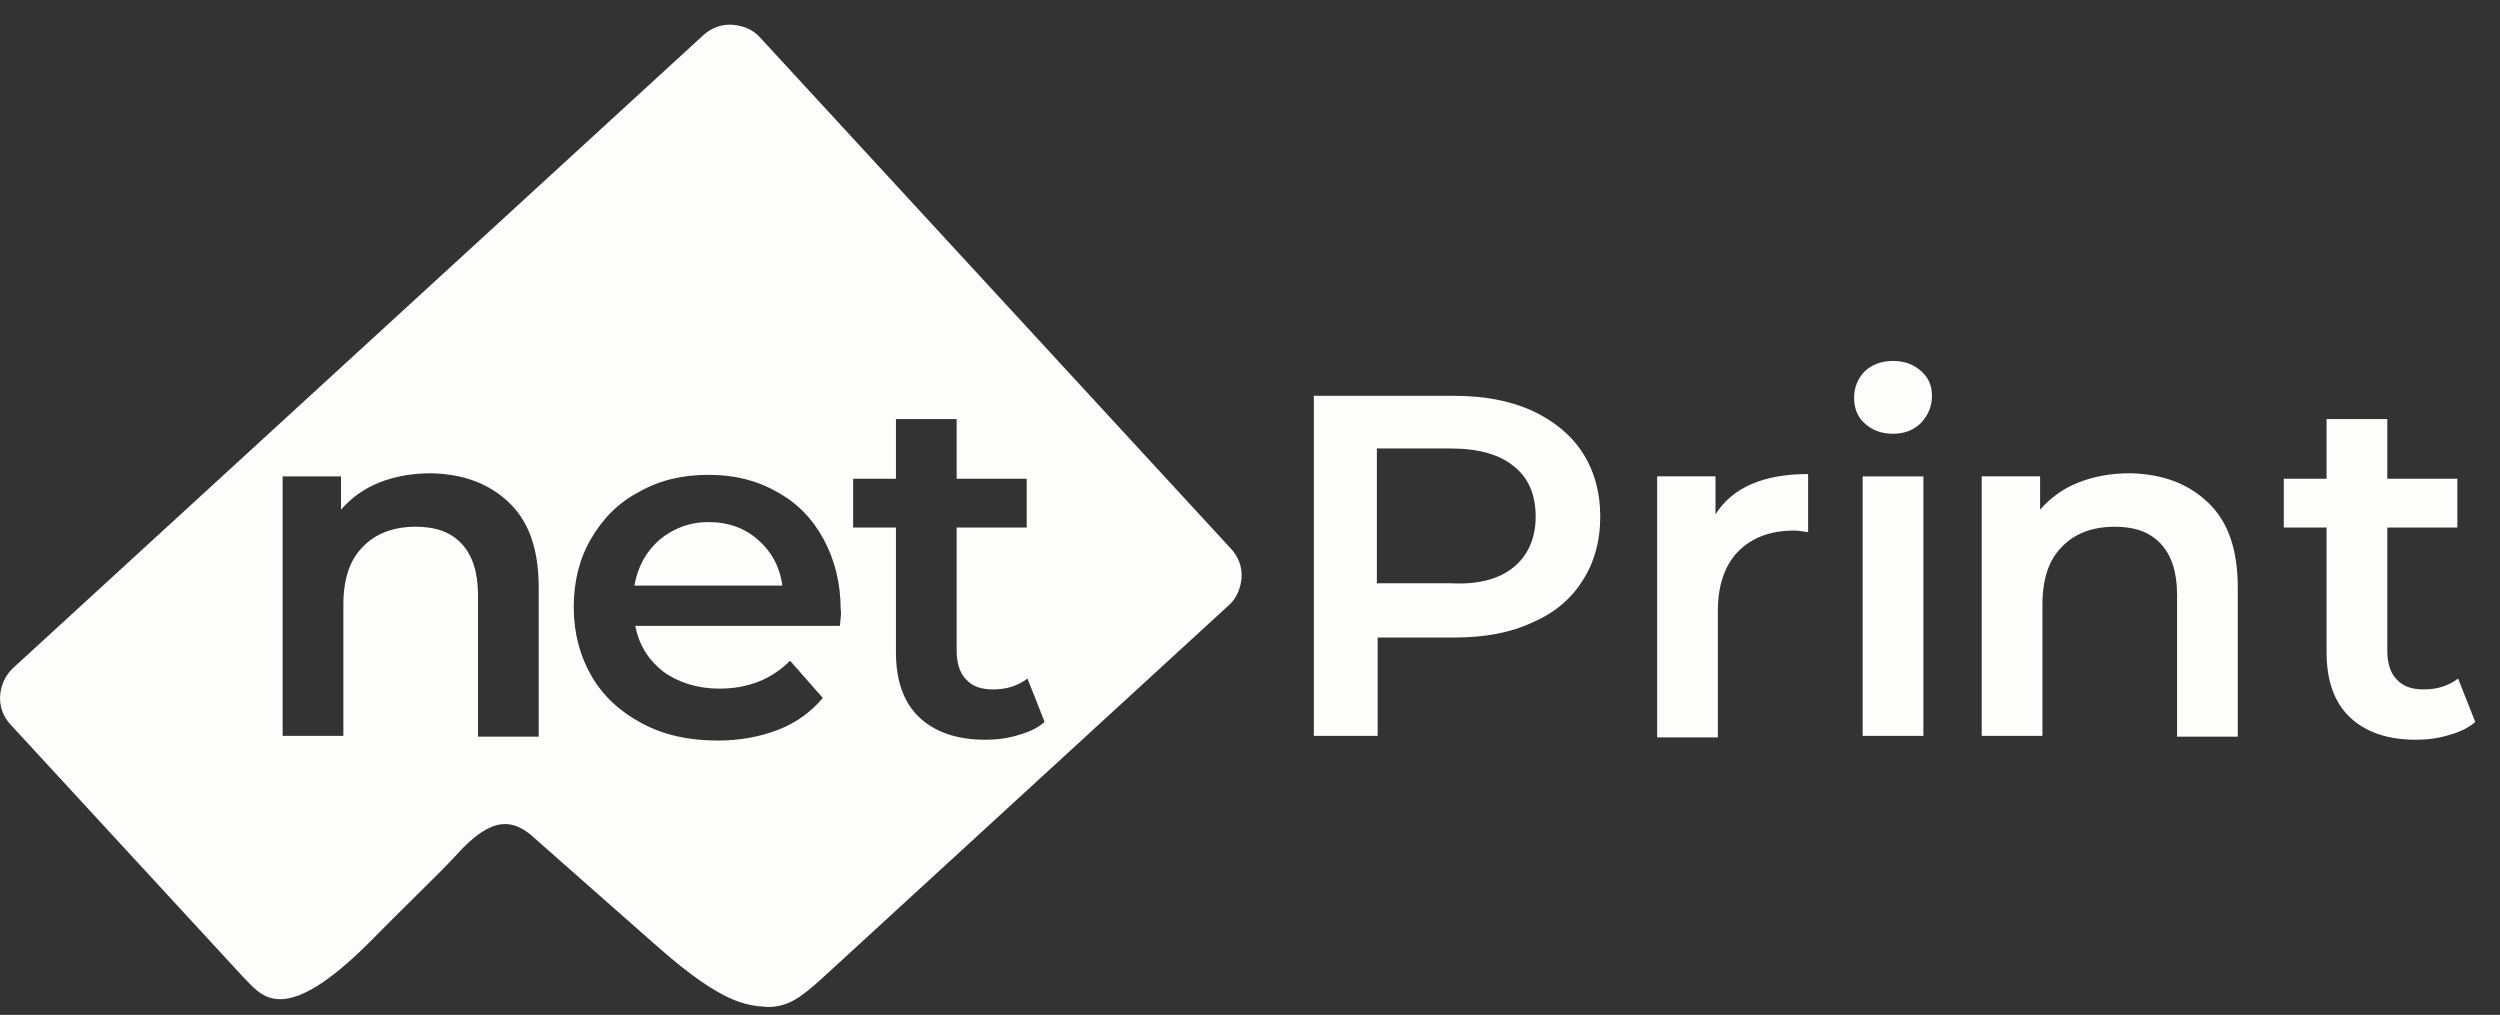
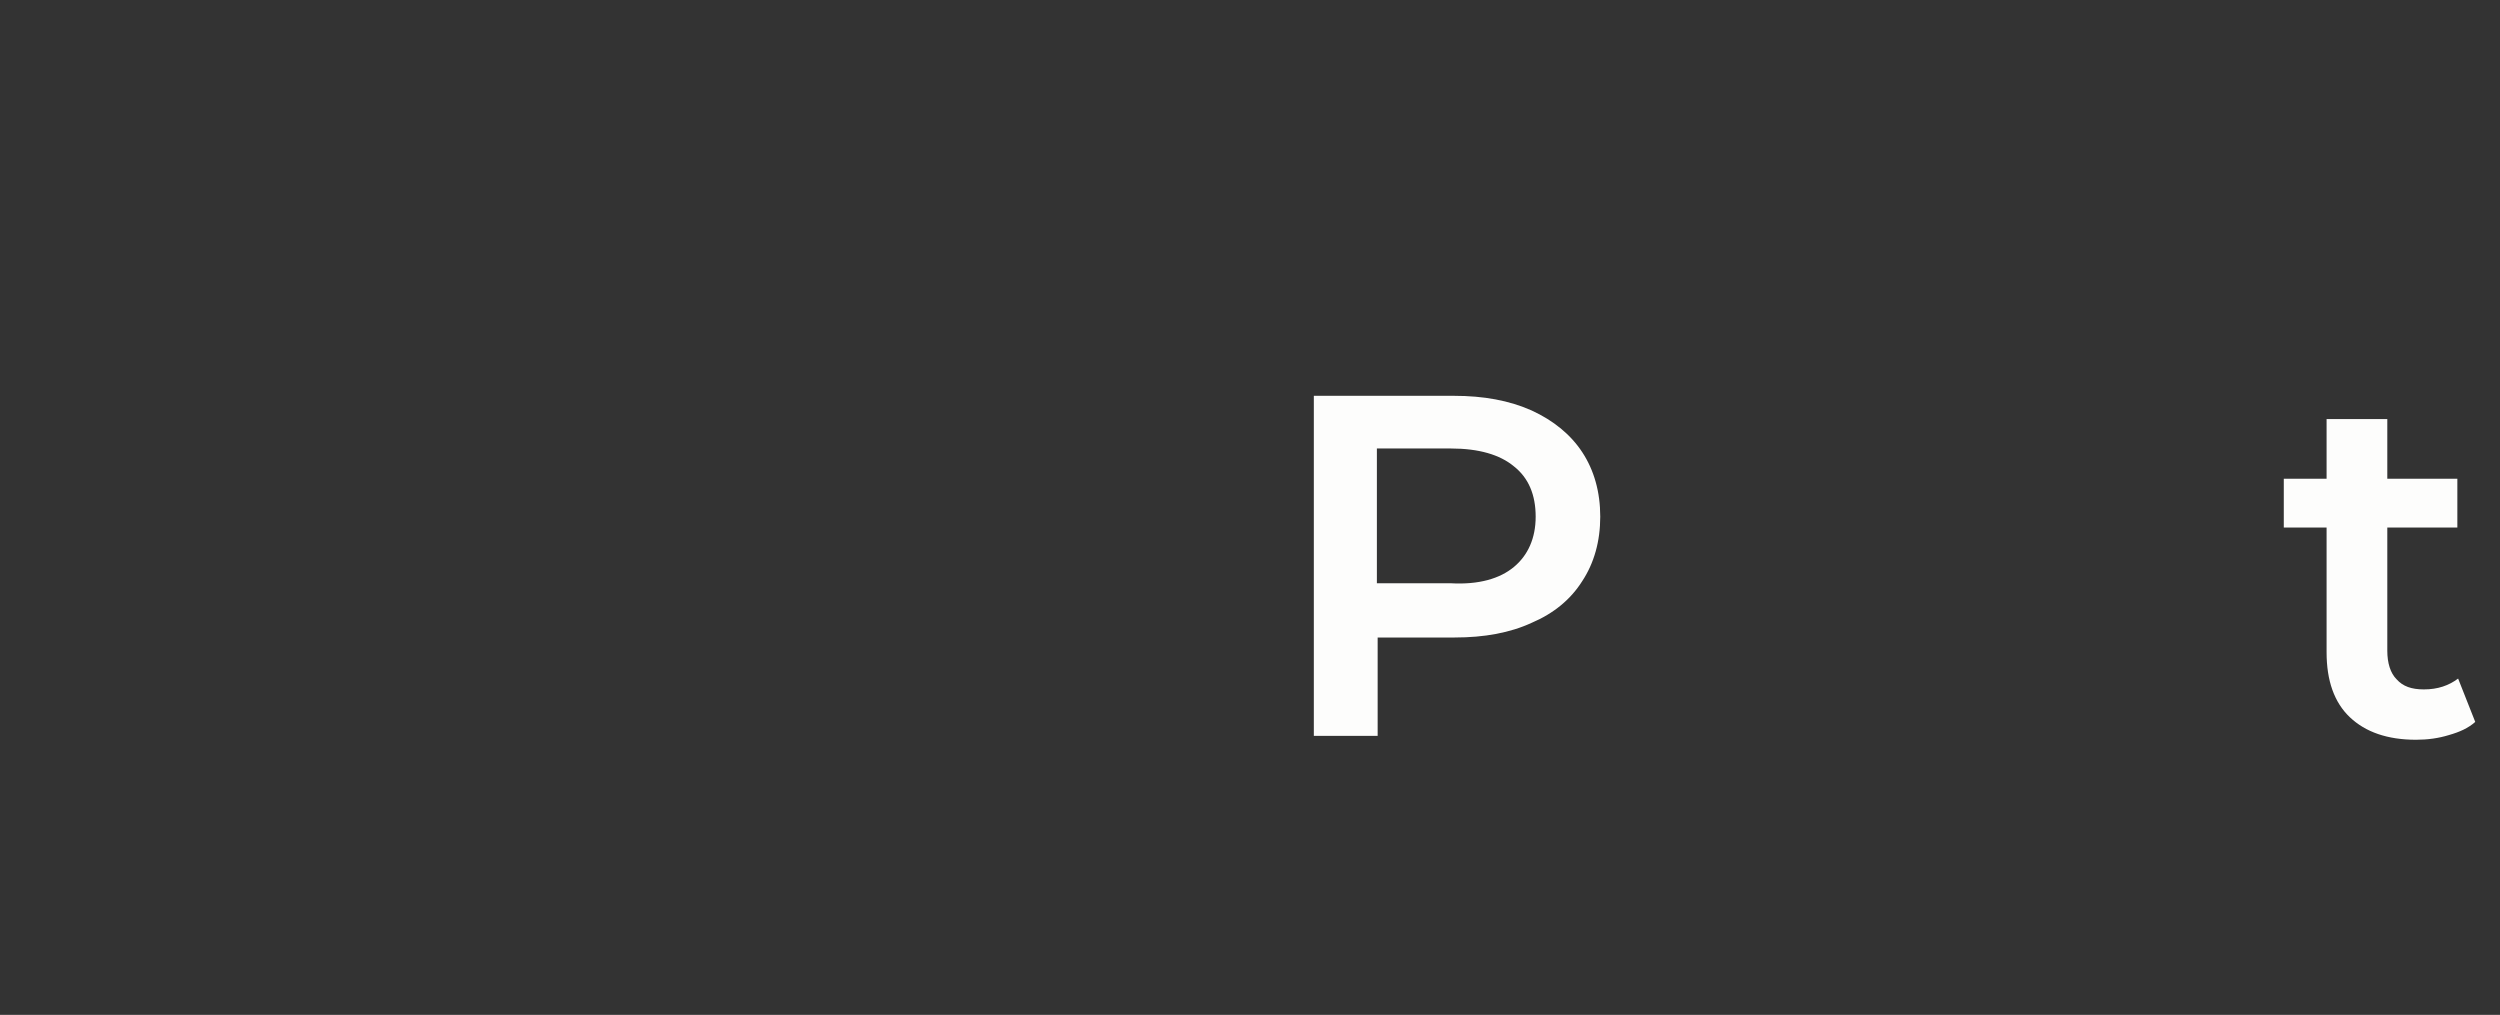
<svg xmlns="http://www.w3.org/2000/svg" width="101" height="41" viewBox="0 0 101 41" fill="none">
  <rect x="0" y="0" width="101" height="41" fill="#333333" stroke="none" />
-   <path d="M26.637 21.812C26.103 22.281 25.757 22.907 25.631 23.658H31.606C31.511 22.907 31.165 22.281 30.631 21.812C30.096 21.343 29.436 21.092 28.619 21.092C27.864 21.092 27.203 21.343 26.637 21.812Z" fill="#FDFDFC" />
-   <path fill-rule="evenodd" clip-rule="evenodd" d="M0.508 27.007L28.43 1.407C28.745 1.125 29.153 0.969 29.594 1C30.002 1.031 30.411 1.188 30.694 1.501L49.749 22.187C50.032 22.5 50.189 22.907 50.158 23.345C50.126 23.752 49.969 24.159 49.655 24.441L33.178 39.556C32.808 39.894 32.488 40.147 32.208 40.337C32.229 40.32 32.249 40.304 32.268 40.289C32.289 40.275 32.309 40.26 32.329 40.245C32.31 40.258 32.289 40.273 32.268 40.289C31.905 40.543 31.485 40.683 31.009 40.683L30.962 40.679C30.155 40.618 29.199 40.546 26.669 38.336C25.349 37.178 21.418 33.704 21.418 33.704C20.727 33.172 19.909 32.89 18.431 34.549C18.029 34.984 17.491 35.516 16.81 36.188C16.268 36.724 15.635 37.349 14.909 38.086C11.621 41.359 10.673 40.361 9.984 39.635C9.923 39.571 9.864 39.508 9.805 39.451L0.414 29.26C0.131 28.947 -0.026 28.54 0.005 28.102C0.036 27.695 0.194 27.32 0.508 27.007ZM21.764 23.752C21.764 22.219 21.387 21.092 20.569 20.31C19.752 19.527 18.714 19.152 17.425 19.121C16.639 19.121 15.947 19.246 15.318 19.496C14.689 19.747 14.186 20.122 13.777 20.591V19.246H11.419V29.73H13.872V24.441C13.872 23.408 14.123 22.626 14.658 22.094C15.161 21.562 15.884 21.28 16.796 21.28C17.613 21.28 18.211 21.499 18.651 21.968C19.091 22.438 19.311 23.127 19.311 24.034V29.761H21.764V23.752ZM33.932 25.286H25.663C25.82 26.068 26.197 26.663 26.795 27.132C27.392 27.57 28.178 27.821 29.059 27.821C30.222 27.821 31.165 27.445 31.92 26.694L33.241 28.196C32.769 28.76 32.172 29.198 31.448 29.479C30.725 29.761 29.908 29.918 28.996 29.918C27.832 29.918 26.826 29.698 25.946 29.229C25.065 28.76 24.374 28.134 23.902 27.32C23.43 26.506 23.179 25.567 23.179 24.535C23.179 23.502 23.399 22.594 23.87 21.781C24.342 20.967 24.971 20.31 25.82 19.872C26.637 19.402 27.581 19.183 28.619 19.183C29.656 19.183 30.568 19.402 31.386 19.872C32.203 20.31 32.832 20.967 33.272 21.781C33.712 22.594 33.964 23.533 33.964 24.629C33.992 24.711 33.971 24.915 33.944 25.175L33.932 25.286ZM41.133 29.698C41.573 29.573 41.919 29.417 42.202 29.166L41.51 27.414C41.133 27.695 40.693 27.852 40.127 27.852C39.624 27.852 39.278 27.727 39.026 27.445C38.775 27.195 38.649 26.788 38.649 26.287V21.311H41.479V19.34H38.649V16.93H36.196V19.34H34.467V21.311H36.196V26.35C36.196 27.508 36.511 28.384 37.139 28.979C37.768 29.573 38.649 29.886 39.812 29.886C40.284 29.886 40.724 29.824 41.133 29.698Z" fill="#FDFDFC" />
  <path d="M61.883 16.585C62.764 16.992 63.456 17.555 63.927 18.275C64.399 18.995 64.65 19.871 64.65 20.873C64.65 21.874 64.399 22.751 63.927 23.47C63.456 24.221 62.764 24.785 61.883 25.16C61.003 25.567 59.965 25.755 58.77 25.755H55.657V29.73H53.079V15.991H58.739C59.934 15.991 60.971 16.178 61.883 16.585ZM61.16 22.907C61.726 22.438 62.041 21.749 62.041 20.873C62.041 19.997 61.758 19.308 61.16 18.839C60.594 18.369 59.745 18.119 58.613 18.119H55.626V23.564H58.613C59.745 23.627 60.594 23.377 61.16 22.907Z" fill="#FDFDFC" />
-   <path d="M73.048 19.152V21.499C72.828 21.468 72.64 21.436 72.482 21.436C71.508 21.436 70.784 21.718 70.218 22.281C69.684 22.845 69.401 23.627 69.401 24.691V29.792H66.948V19.245H69.306V20.779C69.998 19.684 71.256 19.152 73.048 19.152Z" fill="#FDFDFC" />
-   <path d="M75.347 17.117C75.032 16.836 74.906 16.492 74.906 16.053C74.906 15.647 75.064 15.271 75.347 14.989C75.661 14.708 76.038 14.582 76.478 14.582C76.919 14.582 77.296 14.708 77.61 14.989C77.925 15.271 78.051 15.584 78.051 15.991C78.051 16.429 77.893 16.773 77.61 17.086C77.327 17.368 76.95 17.524 76.478 17.524C76.038 17.524 75.661 17.399 75.347 17.117ZM75.252 19.246H77.705V29.73H75.252V19.246Z" fill="#FDFDFC" />
-   <path d="M89.212 20.309C90.029 21.092 90.406 22.218 90.406 23.752V29.761H87.954V24.034C87.954 23.126 87.734 22.438 87.294 21.968C86.853 21.499 86.256 21.28 85.438 21.28C84.526 21.28 83.803 21.561 83.3 22.093C82.766 22.625 82.514 23.408 82.514 24.441V29.73H80.061V19.245H82.42V20.591C82.829 20.122 83.332 19.746 83.961 19.496C84.589 19.245 85.281 19.12 86.067 19.12C87.356 19.151 88.394 19.527 89.212 20.309Z" fill="#FDFDFC" />
  <path d="M100 29.166C99.717 29.417 99.371 29.573 98.931 29.698C98.522 29.824 98.082 29.886 97.61 29.886C96.447 29.886 95.566 29.573 94.937 28.979C94.308 28.384 93.994 27.508 93.994 26.35V21.311H92.265V19.34H93.994V16.93H96.447V19.34H99.277V21.311H96.447V26.287C96.447 26.788 96.573 27.195 96.824 27.445C97.076 27.727 97.421 27.852 97.924 27.852C98.49 27.852 98.931 27.696 99.308 27.414L100 29.166Z" fill="#FDFDFC" />
</svg>